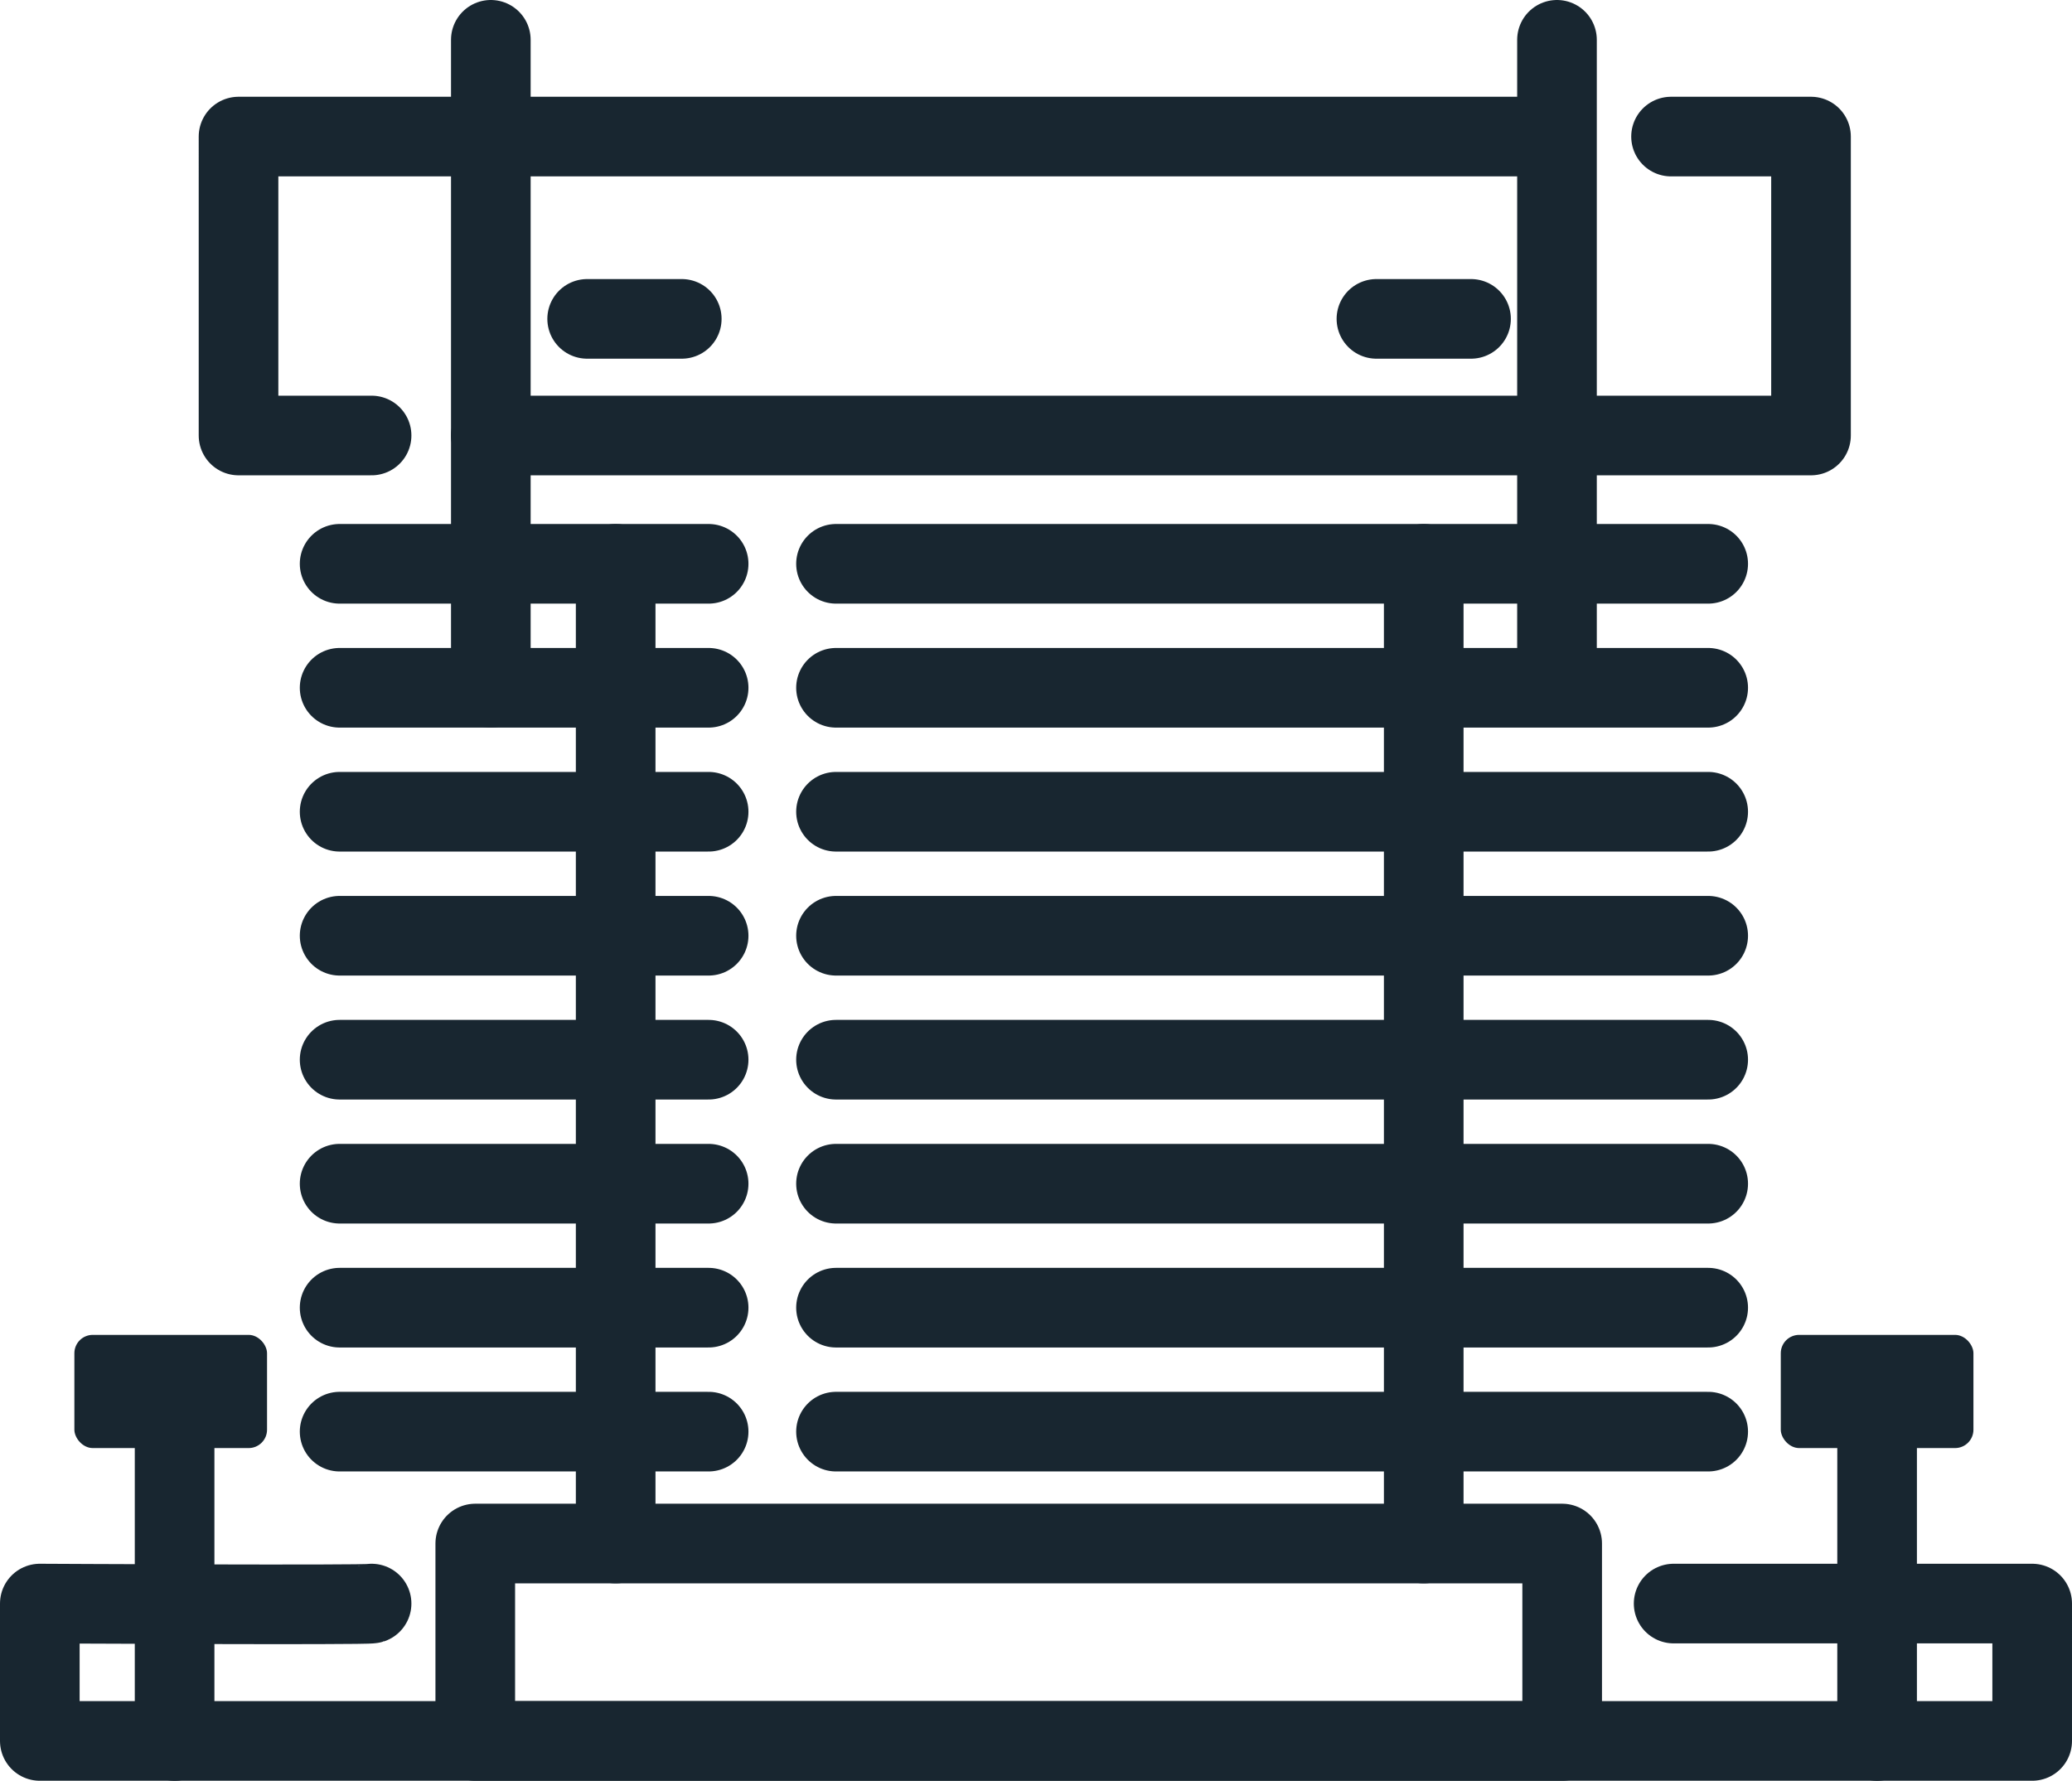
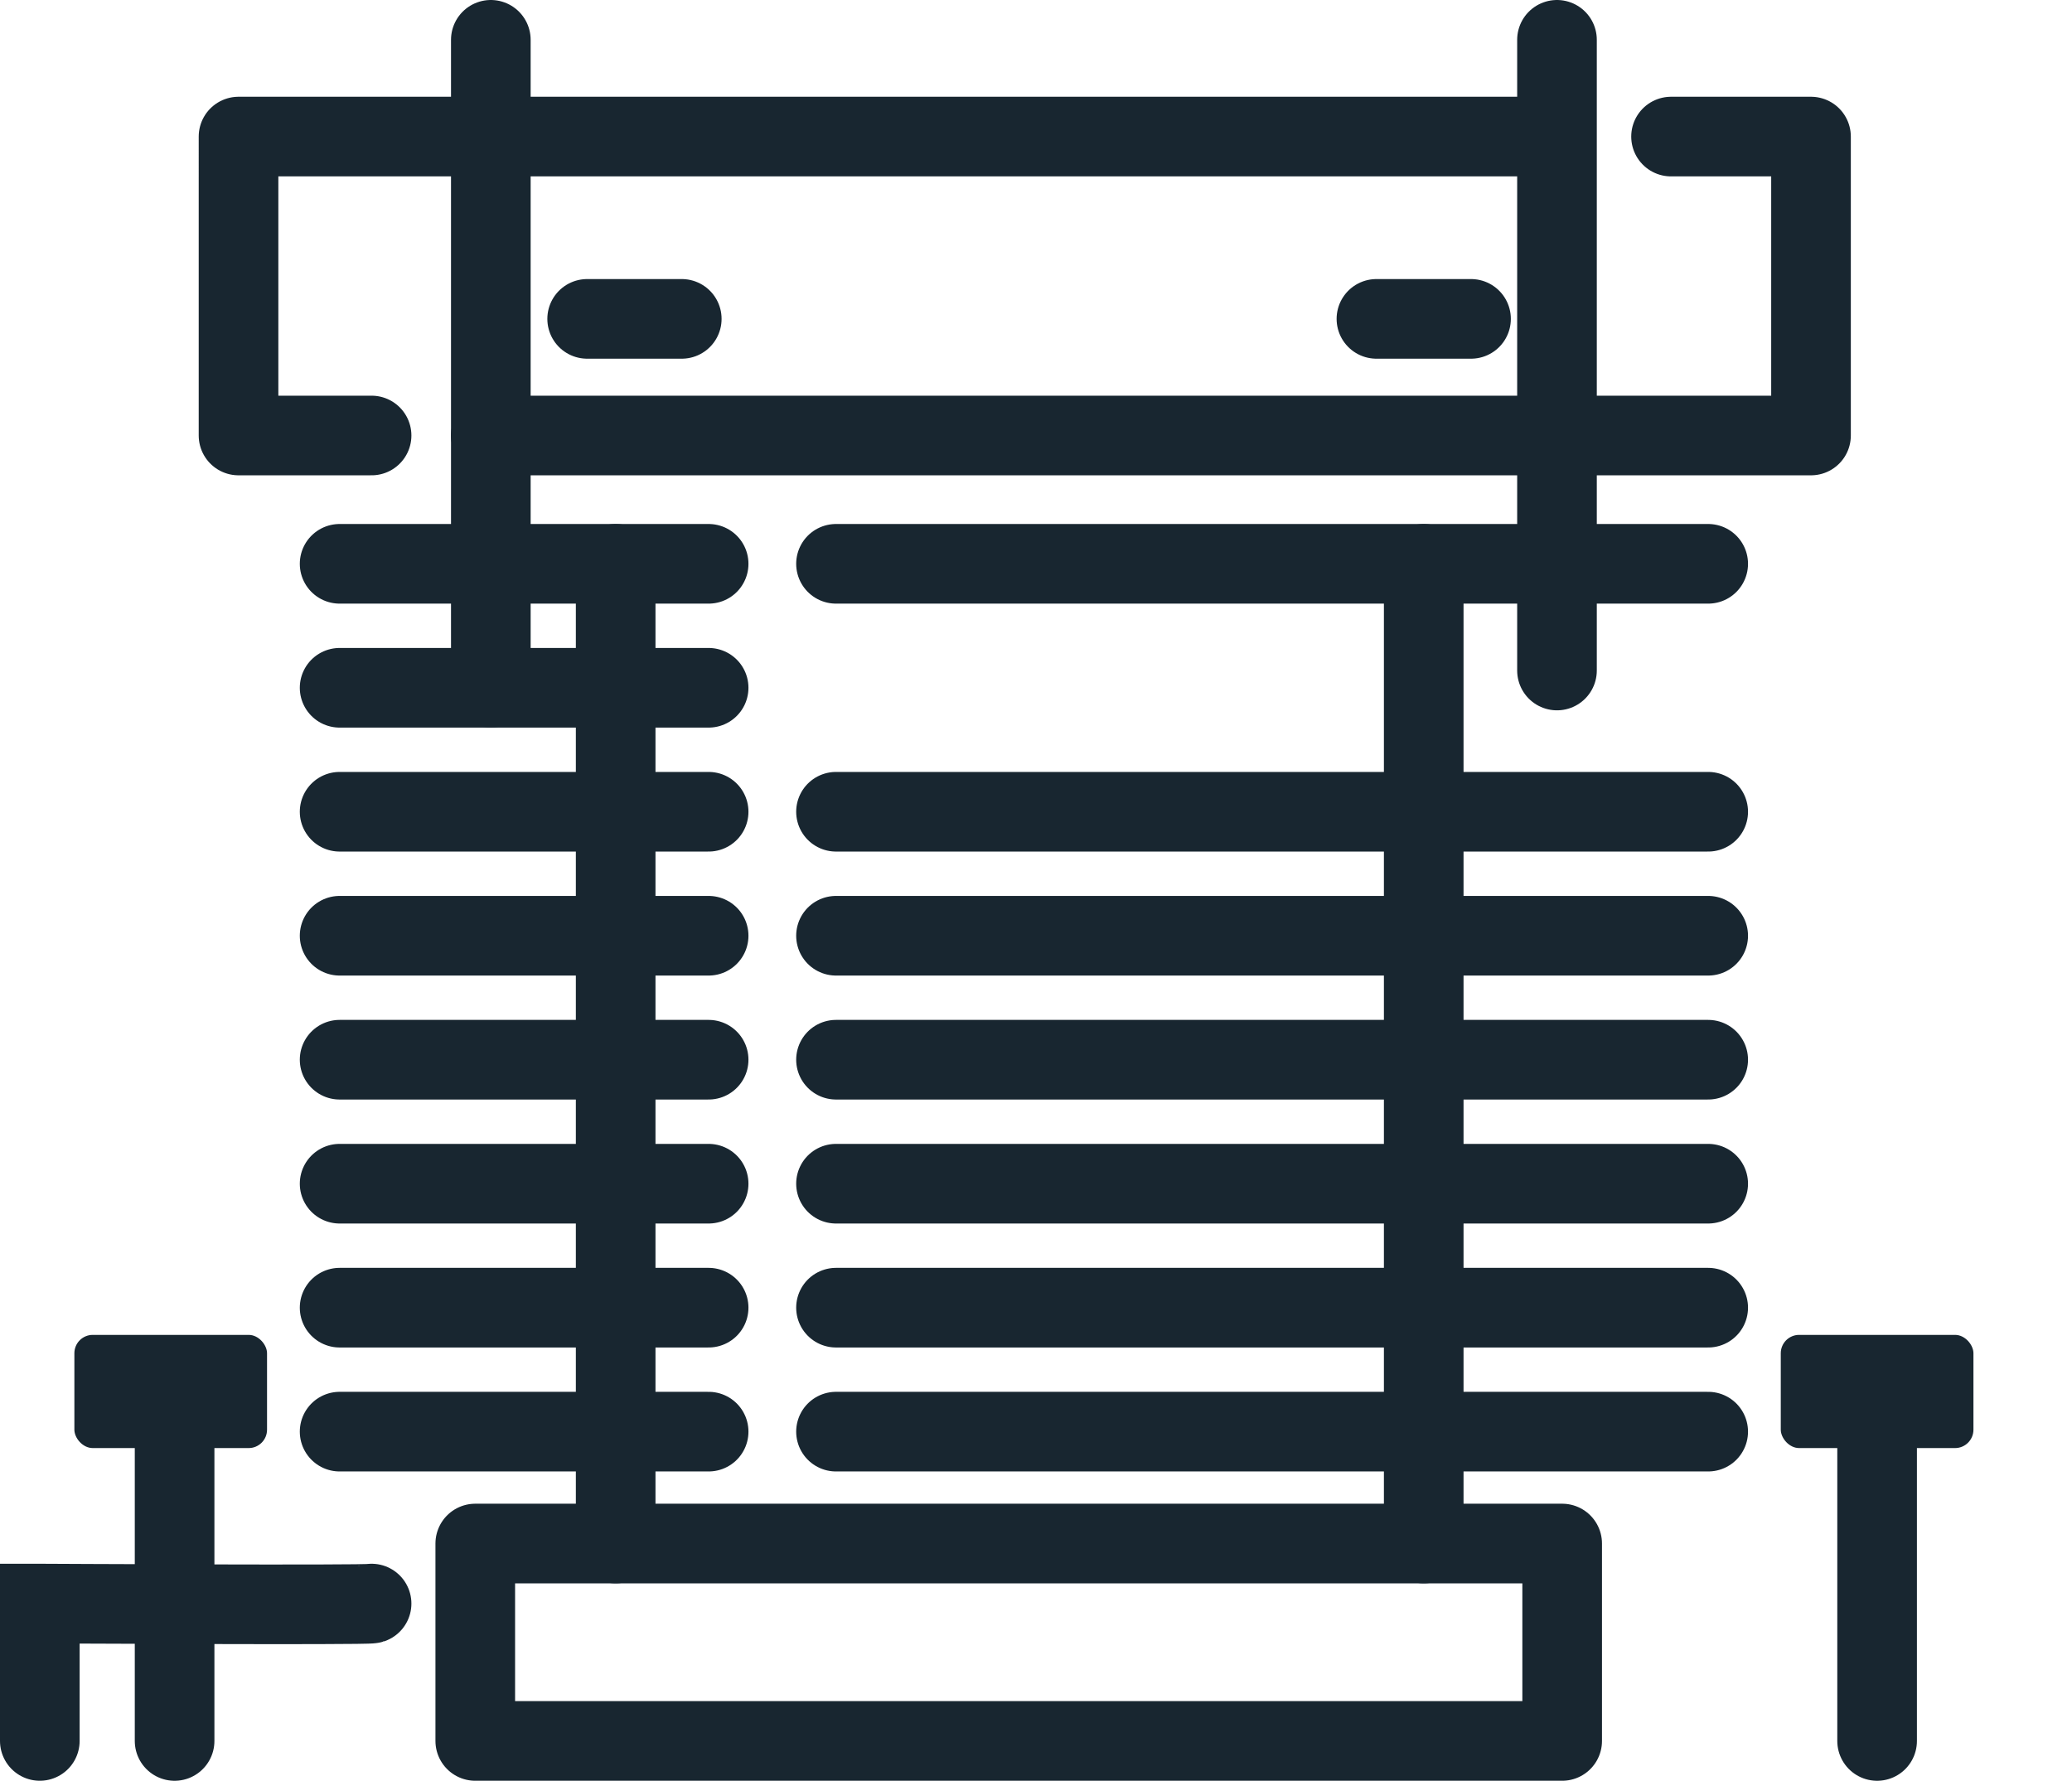
<svg xmlns="http://www.w3.org/2000/svg" width="91.069" height="78.273" viewBox="0 0 91.069 78.273">
  <g id="Group_457" data-name="Group 457" transform="translate(-2584.035 63.864)">
    <path id="Path_1129" data-name="Path 1129" d="M2600.367-44.722h-5.848V-57.861h57.266" fill="none" stroke="#182630" stroke-linecap="round" stroke-linejoin="round" stroke-width="3.5" />
    <path id="Path_1130" data-name="Path 1130" d="M2657.481-57.861h6.152v13.139h-58.025" fill="none" stroke="#182630" stroke-linecap="round" stroke-linejoin="round" stroke-width="3.5" />
    <line id="Line_235" data-name="Line 235" y2="28.481" transform="translate(2605.608 -62.114)" fill="none" stroke="#182630" stroke-linecap="round" stroke-linejoin="round" stroke-width="3.5" />
    <line id="Line_236" data-name="Line 236" y2="43.063" transform="translate(2611.095 -39.082)" fill="none" stroke="#182630" stroke-linecap="round" stroke-linejoin="round" stroke-width="3.5" />
    <line id="Line_237" data-name="Line 237" y2="43.063" transform="translate(2646.611 -39.082)" fill="none" stroke="#182630" stroke-linecap="round" stroke-linejoin="round" stroke-width="3.5" />
    <line id="Line_238" data-name="Line 238" y2="27.722" transform="translate(2652.468 -62.114)" fill="none" stroke="#182630" stroke-linecap="round" stroke-linejoin="round" stroke-width="3.5" />
    <line id="Line_239" data-name="Line 239" x2="16.219" transform="translate(2598.962 -39.082)" fill="none" stroke="#182630" stroke-linecap="round" stroke-linejoin="round" stroke-width="3.5" />
    <line id="Line_240" data-name="Line 240" x2="16.219" transform="translate(2598.962 -33.633)" fill="none" stroke="#182630" stroke-linecap="round" stroke-linejoin="round" stroke-width="3.5" />
    <line id="Line_241" data-name="Line 241" x2="16.219" transform="translate(2598.962 -28.184)" fill="none" stroke="#182630" stroke-linecap="round" stroke-linejoin="round" stroke-width="3.5" />
    <line id="Line_242" data-name="Line 242" x2="16.219" transform="translate(2598.962 -22.734)" fill="none" stroke="#182630" stroke-linecap="round" stroke-linejoin="round" stroke-width="3.5" />
    <line id="Line_243" data-name="Line 243" x2="16.219" transform="translate(2598.962 -17.285)" fill="none" stroke="#182630" stroke-linecap="round" stroke-linejoin="round" stroke-width="3.5" />
    <line id="Line_244" data-name="Line 244" x2="16.219" transform="translate(2598.962 -11.835)" fill="none" stroke="#182630" stroke-linecap="round" stroke-linejoin="round" stroke-width="3.5" />
    <line id="Line_245" data-name="Line 245" x2="16.219" transform="translate(2598.962 -6.386)" fill="none" stroke="#182630" stroke-linecap="round" stroke-linejoin="round" stroke-width="3.5" />
    <line id="Line_246" data-name="Line 246" x2="16.219" transform="translate(2598.962 -0.937)" fill="none" stroke="#182630" stroke-linecap="round" stroke-linejoin="round" stroke-width="3.5" />
    <line id="Line_247" data-name="Line 247" x2="38.335" transform="translate(2620.779 -39.082)" fill="none" stroke="#182630" stroke-linecap="round" stroke-linejoin="round" stroke-width="3.5" />
-     <line id="Line_248" data-name="Line 248" x2="38.335" transform="translate(2620.779 -33.633)" fill="none" stroke="#182630" stroke-linecap="round" stroke-linejoin="round" stroke-width="3.5" />
    <line id="Line_249" data-name="Line 249" x2="38.335" transform="translate(2620.779 -28.184)" fill="none" stroke="#182630" stroke-linecap="round" stroke-linejoin="round" stroke-width="3.5" />
    <line id="Line_250" data-name="Line 250" x2="38.335" transform="translate(2620.779 -22.734)" fill="none" stroke="#182630" stroke-linecap="round" stroke-linejoin="round" stroke-width="3.5" />
    <line id="Line_251" data-name="Line 251" x2="38.335" transform="translate(2620.779 -17.285)" fill="none" stroke="#182630" stroke-linecap="round" stroke-linejoin="round" stroke-width="3.5" />
    <line id="Line_252" data-name="Line 252" x2="38.335" transform="translate(2620.779 -11.835)" fill="none" stroke="#182630" stroke-linecap="round" stroke-linejoin="round" stroke-width="3.5" />
    <line id="Line_253" data-name="Line 253" x2="38.335" transform="translate(2620.779 -6.386)" fill="none" stroke="#182630" stroke-linecap="round" stroke-linejoin="round" stroke-width="3.5" />
    <line id="Line_254" data-name="Line 254" x2="38.335" transform="translate(2620.779 -0.937)" fill="none" stroke="#182630" stroke-linecap="round" stroke-linejoin="round" stroke-width="3.5" />
    <line id="Line_255" data-name="Line 255" x2="4.158" transform="translate(2609.842 -49.848)" fill="none" stroke="#182630" stroke-linecap="round" stroke-linejoin="round" stroke-width="3.5" />
    <line id="Line_256" data-name="Line 256" y1="13.006" transform="translate(2666.538 -0.347)" fill="none" stroke="#182630" stroke-linecap="round" stroke-linejoin="round" stroke-width="3.5" />
    <line id="Line_257" data-name="Line 257" y1="13.006" transform="translate(2591.709 -0.347)" fill="none" stroke="#182630" stroke-linecap="round" stroke-linejoin="round" stroke-width="3.5" />
    <line id="Line_258" data-name="Line 258" x2="4.158" transform="translate(2644.532 -49.848)" fill="none" stroke="#182630" stroke-linecap="round" stroke-linejoin="round" stroke-width="3.5" />
    <rect id="Rectangle_280" data-name="Rectangle 280" width="8.468" height="4.975" rx="0.807" transform="translate(2587.304 -5.19)" fill="#182630" />
    <rect id="Rectangle_281" data-name="Rectangle 281" width="8.468" height="4.975" rx="0.807" transform="translate(2662.304 -5.19)" fill="#182630" />
    <rect id="Rectangle_282" data-name="Rectangle 282" width="47.772" height="8.677" transform="translate(2604.924 3.981)" fill="none" stroke="#182630" stroke-linecap="round" stroke-linejoin="round" stroke-width="3.5" />
-     <path id="Path_1131" data-name="Path 1131" d="M2600.367,6.62c-.228.076-14.582,0-14.582,0v6.038h87.569V6.62h-15.759" fill="none" stroke="#182630" stroke-linecap="round" stroke-linejoin="round" stroke-width="3.5" />
+     <path id="Path_1131" data-name="Path 1131" d="M2600.367,6.62c-.228.076-14.582,0-14.582,0v6.038V6.62h-15.759" fill="none" stroke="#182630" stroke-linecap="round" stroke-linejoin="round" stroke-width="3.5" />
  </g>
</svg>